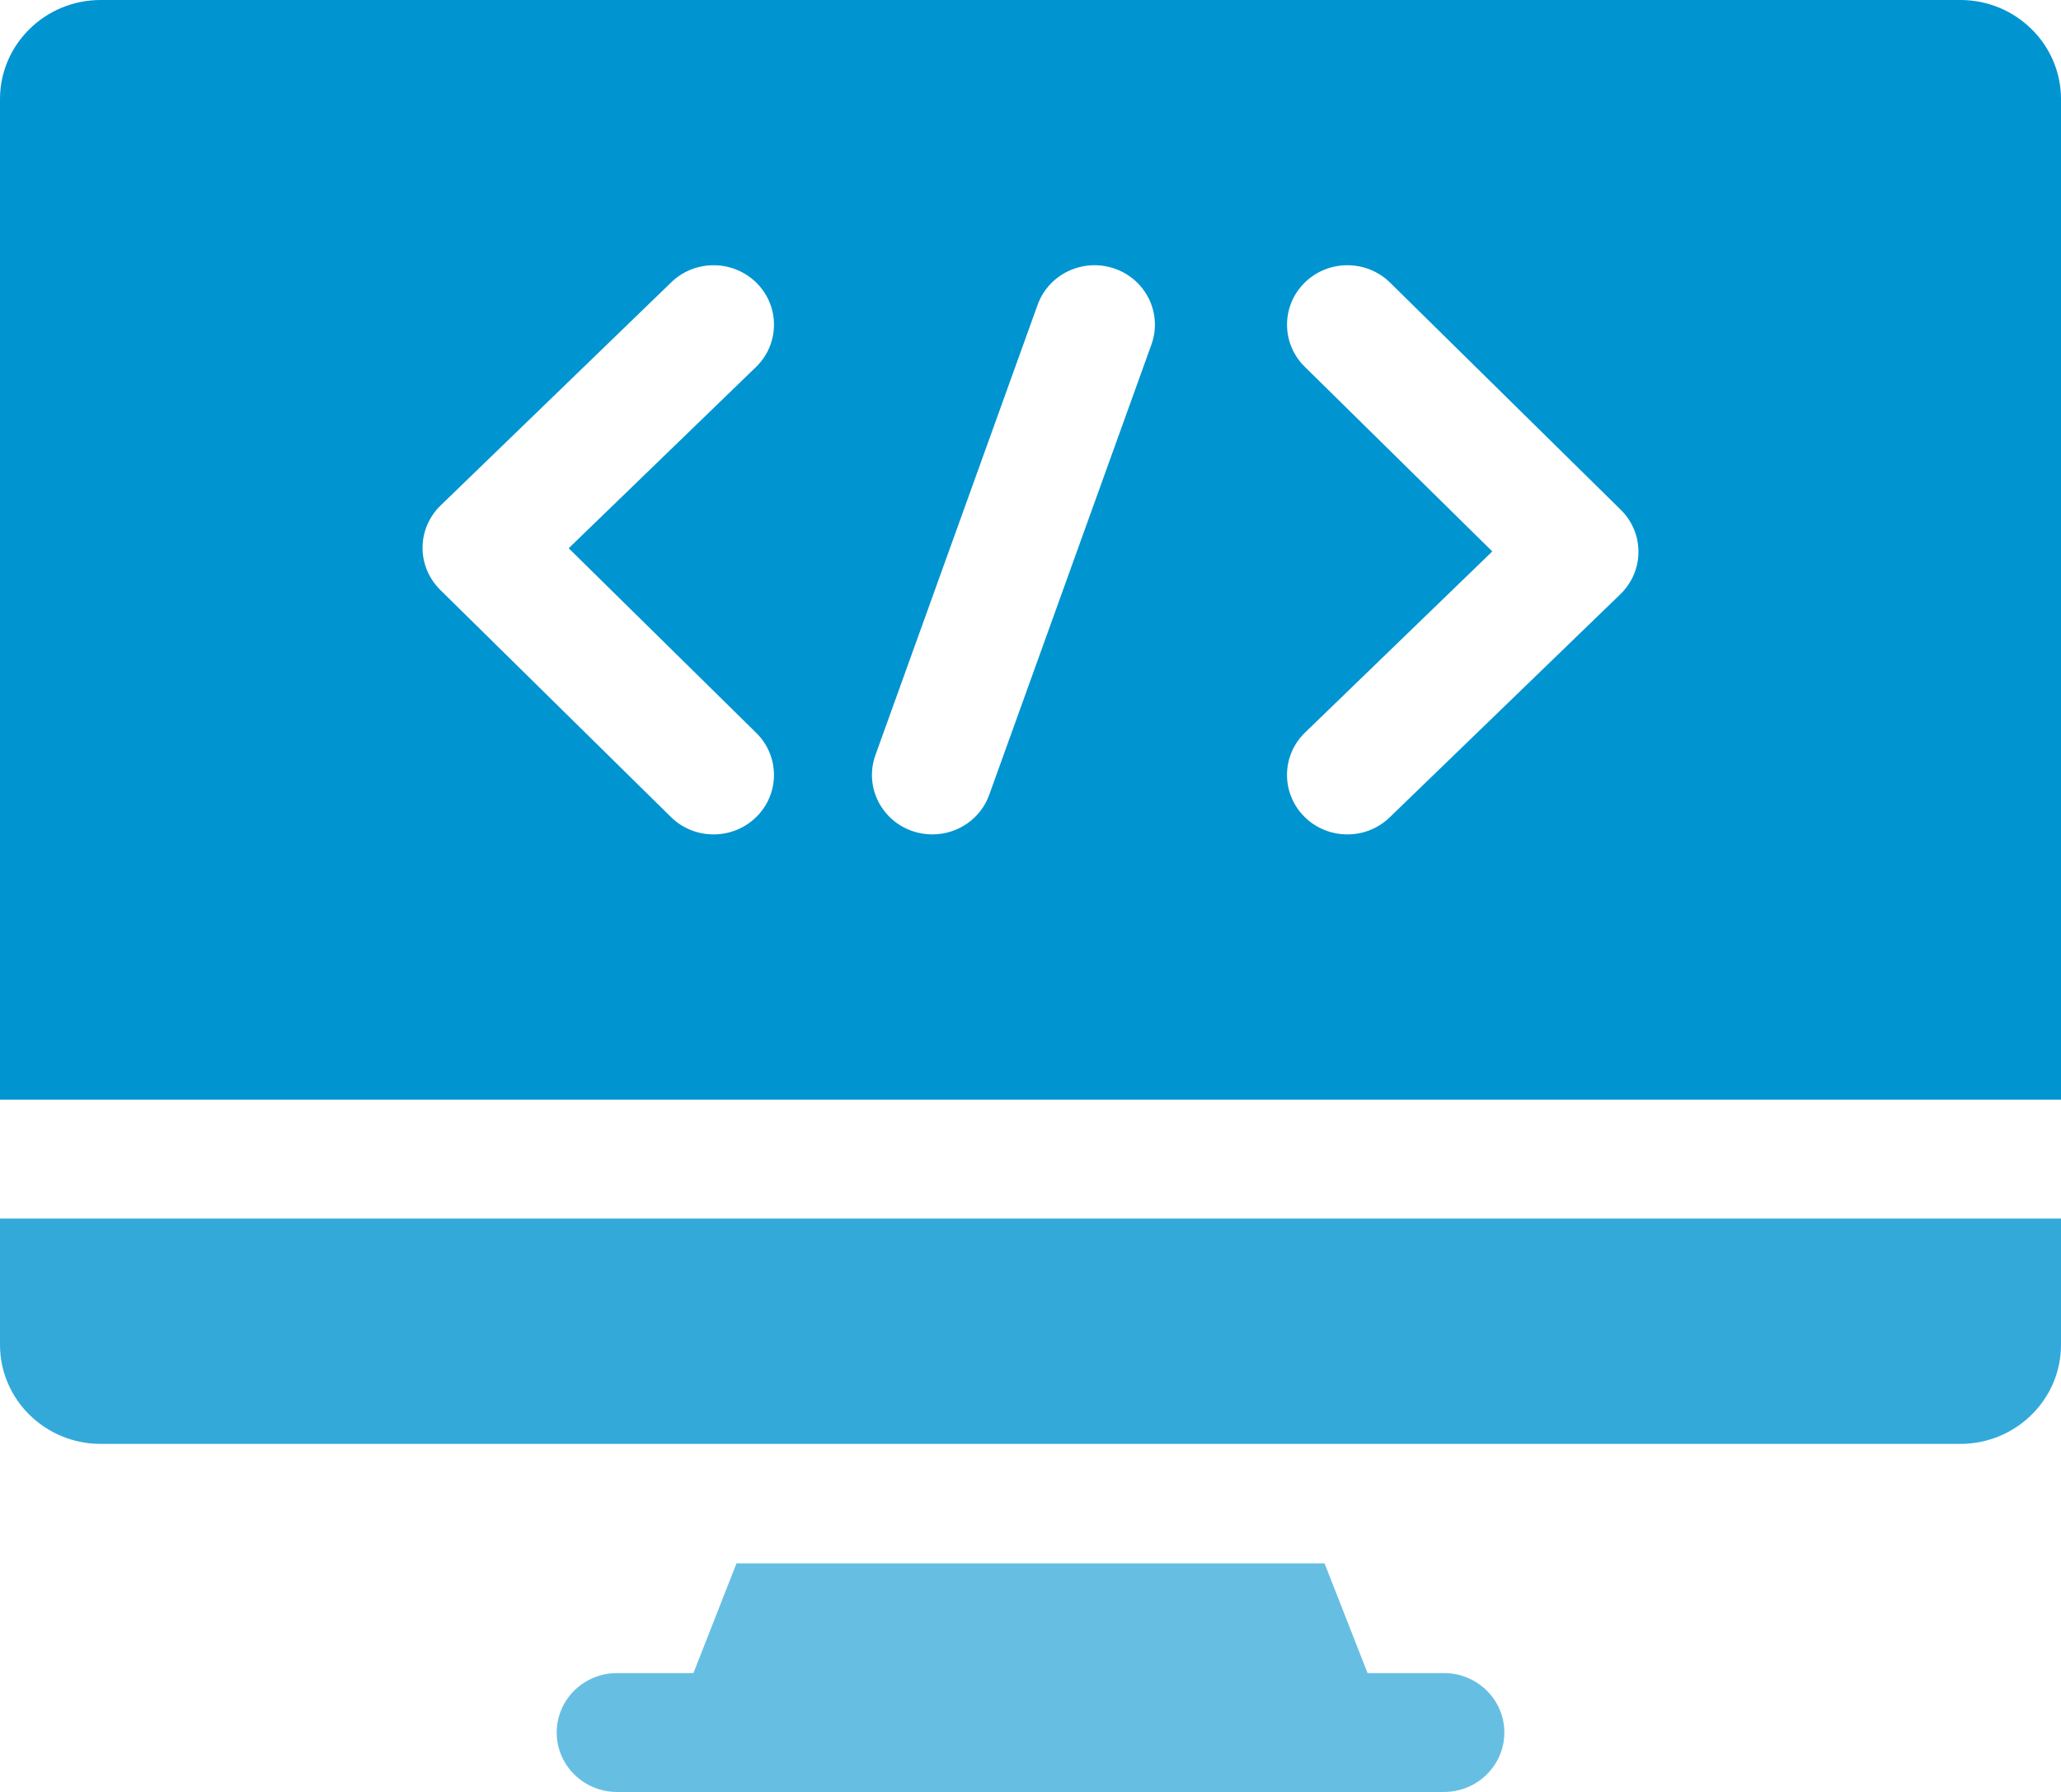
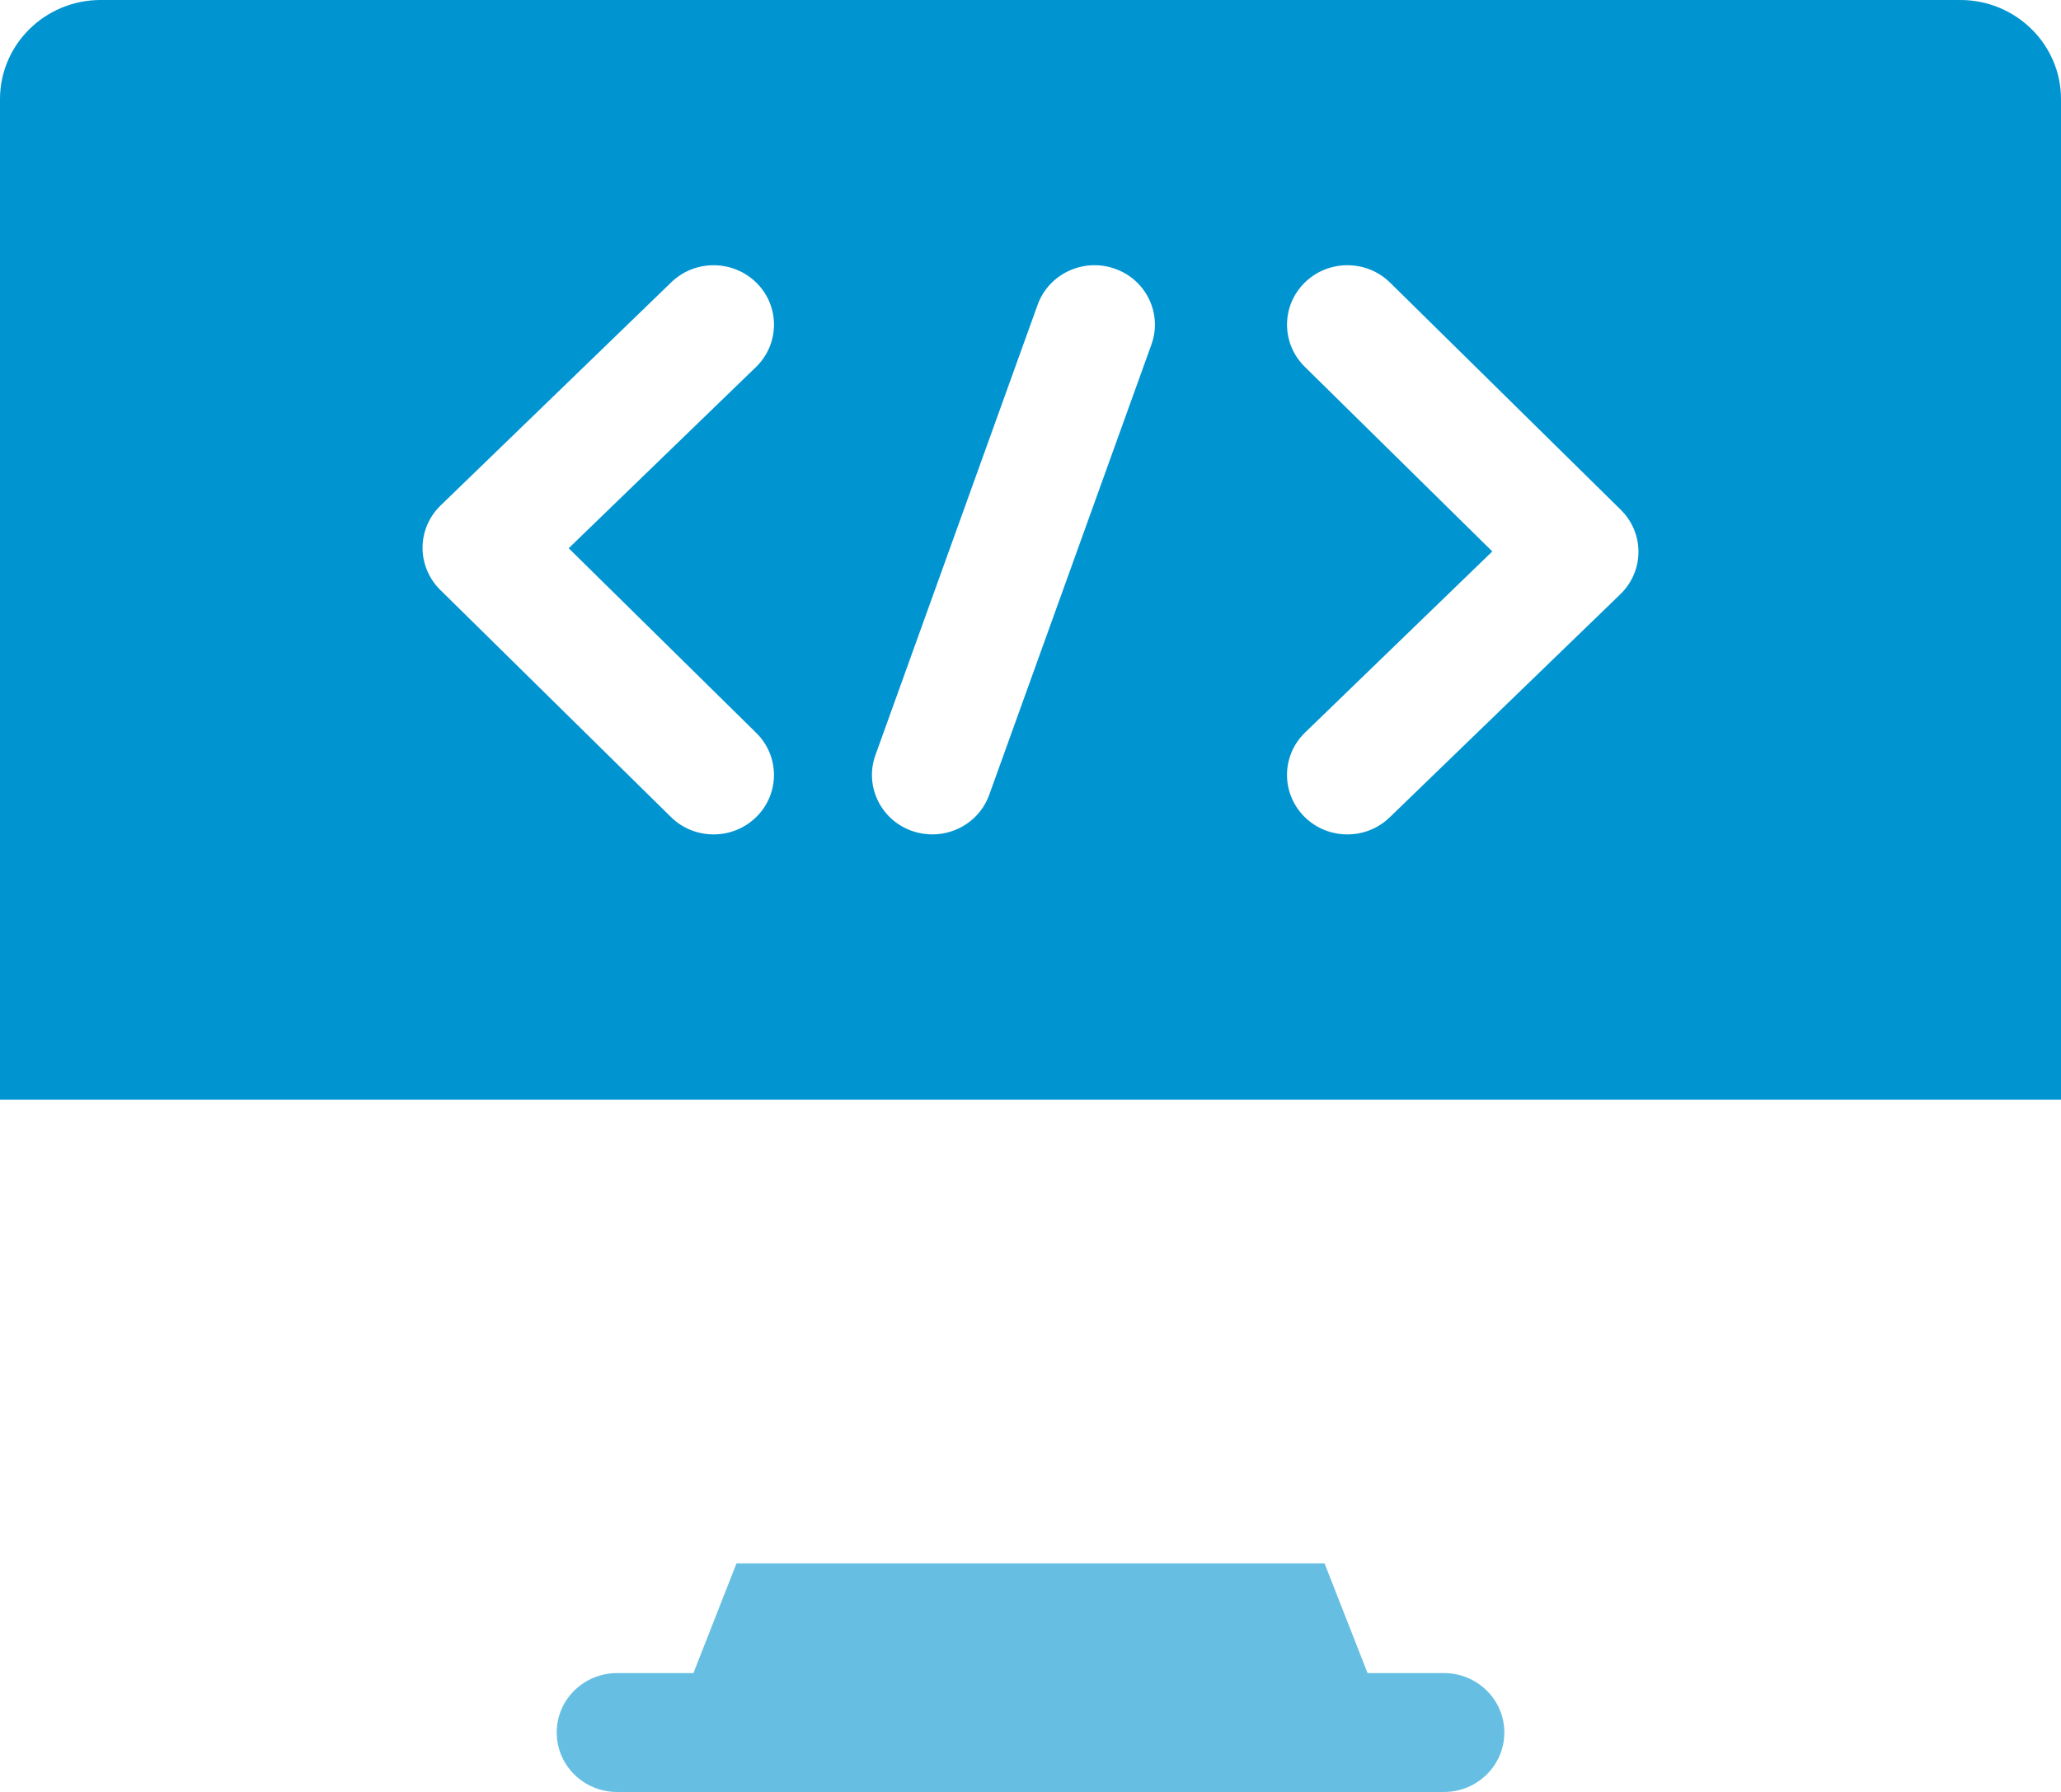
<svg xmlns="http://www.w3.org/2000/svg" width="46" height="40" viewBox="0 0 46 40" fill="none">
  <g clip-path="url(#clip0_1606_1459)">
-     <path d="M43.754 32.231C44.992 32.231 46 31.239 46 30.02V27.201H0V30.02C0 31.239 1.008 32.231 2.246 32.231H43.754Z" fill="#33A9DA" />
    <path d="M16.438 34.898L15.477 37.347H13.773C13.028 37.347 12.425 37.941 12.425 38.674C12.425 39.406 13.028 40.001 13.773 40.001H32.228C32.973 40.001 33.576 39.406 33.576 38.674C33.576 37.941 32.973 37.347 32.228 37.347H30.523L29.563 34.898H16.438Z" fill="#66BFE3" />
    <path d="M46 24.547V2.212C46 0.992 44.992 0 43.754 0H2.246C1.008 0 0 0.992 0 2.212V24.547H46ZM16.88 16.361C17.406 16.879 17.406 17.719 16.88 18.237C16.617 18.496 16.272 18.626 15.927 18.626C15.582 18.626 15.237 18.497 14.974 18.237L9.826 13.168C9.572 12.917 9.429 12.577 9.431 12.223C9.432 11.87 9.578 11.531 9.834 11.283L14.983 6.301C15.514 5.787 16.367 5.795 16.889 6.318C17.41 6.84 17.403 7.68 16.872 8.194L12.693 12.238L16.88 16.361ZM19.539 16.855L23.159 6.804C23.408 6.113 24.178 5.752 24.88 5.997C25.581 6.242 25.948 7 25.699 7.691L22.079 17.742C21.883 18.287 21.364 18.626 20.809 18.626C20.66 18.626 20.508 18.602 20.359 18.55C19.657 18.305 19.29 17.546 19.539 16.855ZM36.166 13.264L31.017 18.245C30.755 18.499 30.414 18.626 30.073 18.626C29.724 18.626 29.375 18.494 29.111 18.229C28.59 17.706 28.597 16.866 29.128 16.352L33.307 12.309L29.12 8.186C28.594 7.668 28.594 6.828 29.12 6.309C29.646 5.791 30.499 5.791 31.026 6.309L36.174 11.379C36.429 11.629 36.571 11.969 36.569 12.323C36.568 12.677 36.422 13.016 36.166 13.264Z" fill="#0094D1" />
  </g>
  <defs>
    <clipPath id="clip0_1606_1459">
      <rect width="46" height="40.001" fill="white" />
    </clipPath>
  </defs>
</svg>